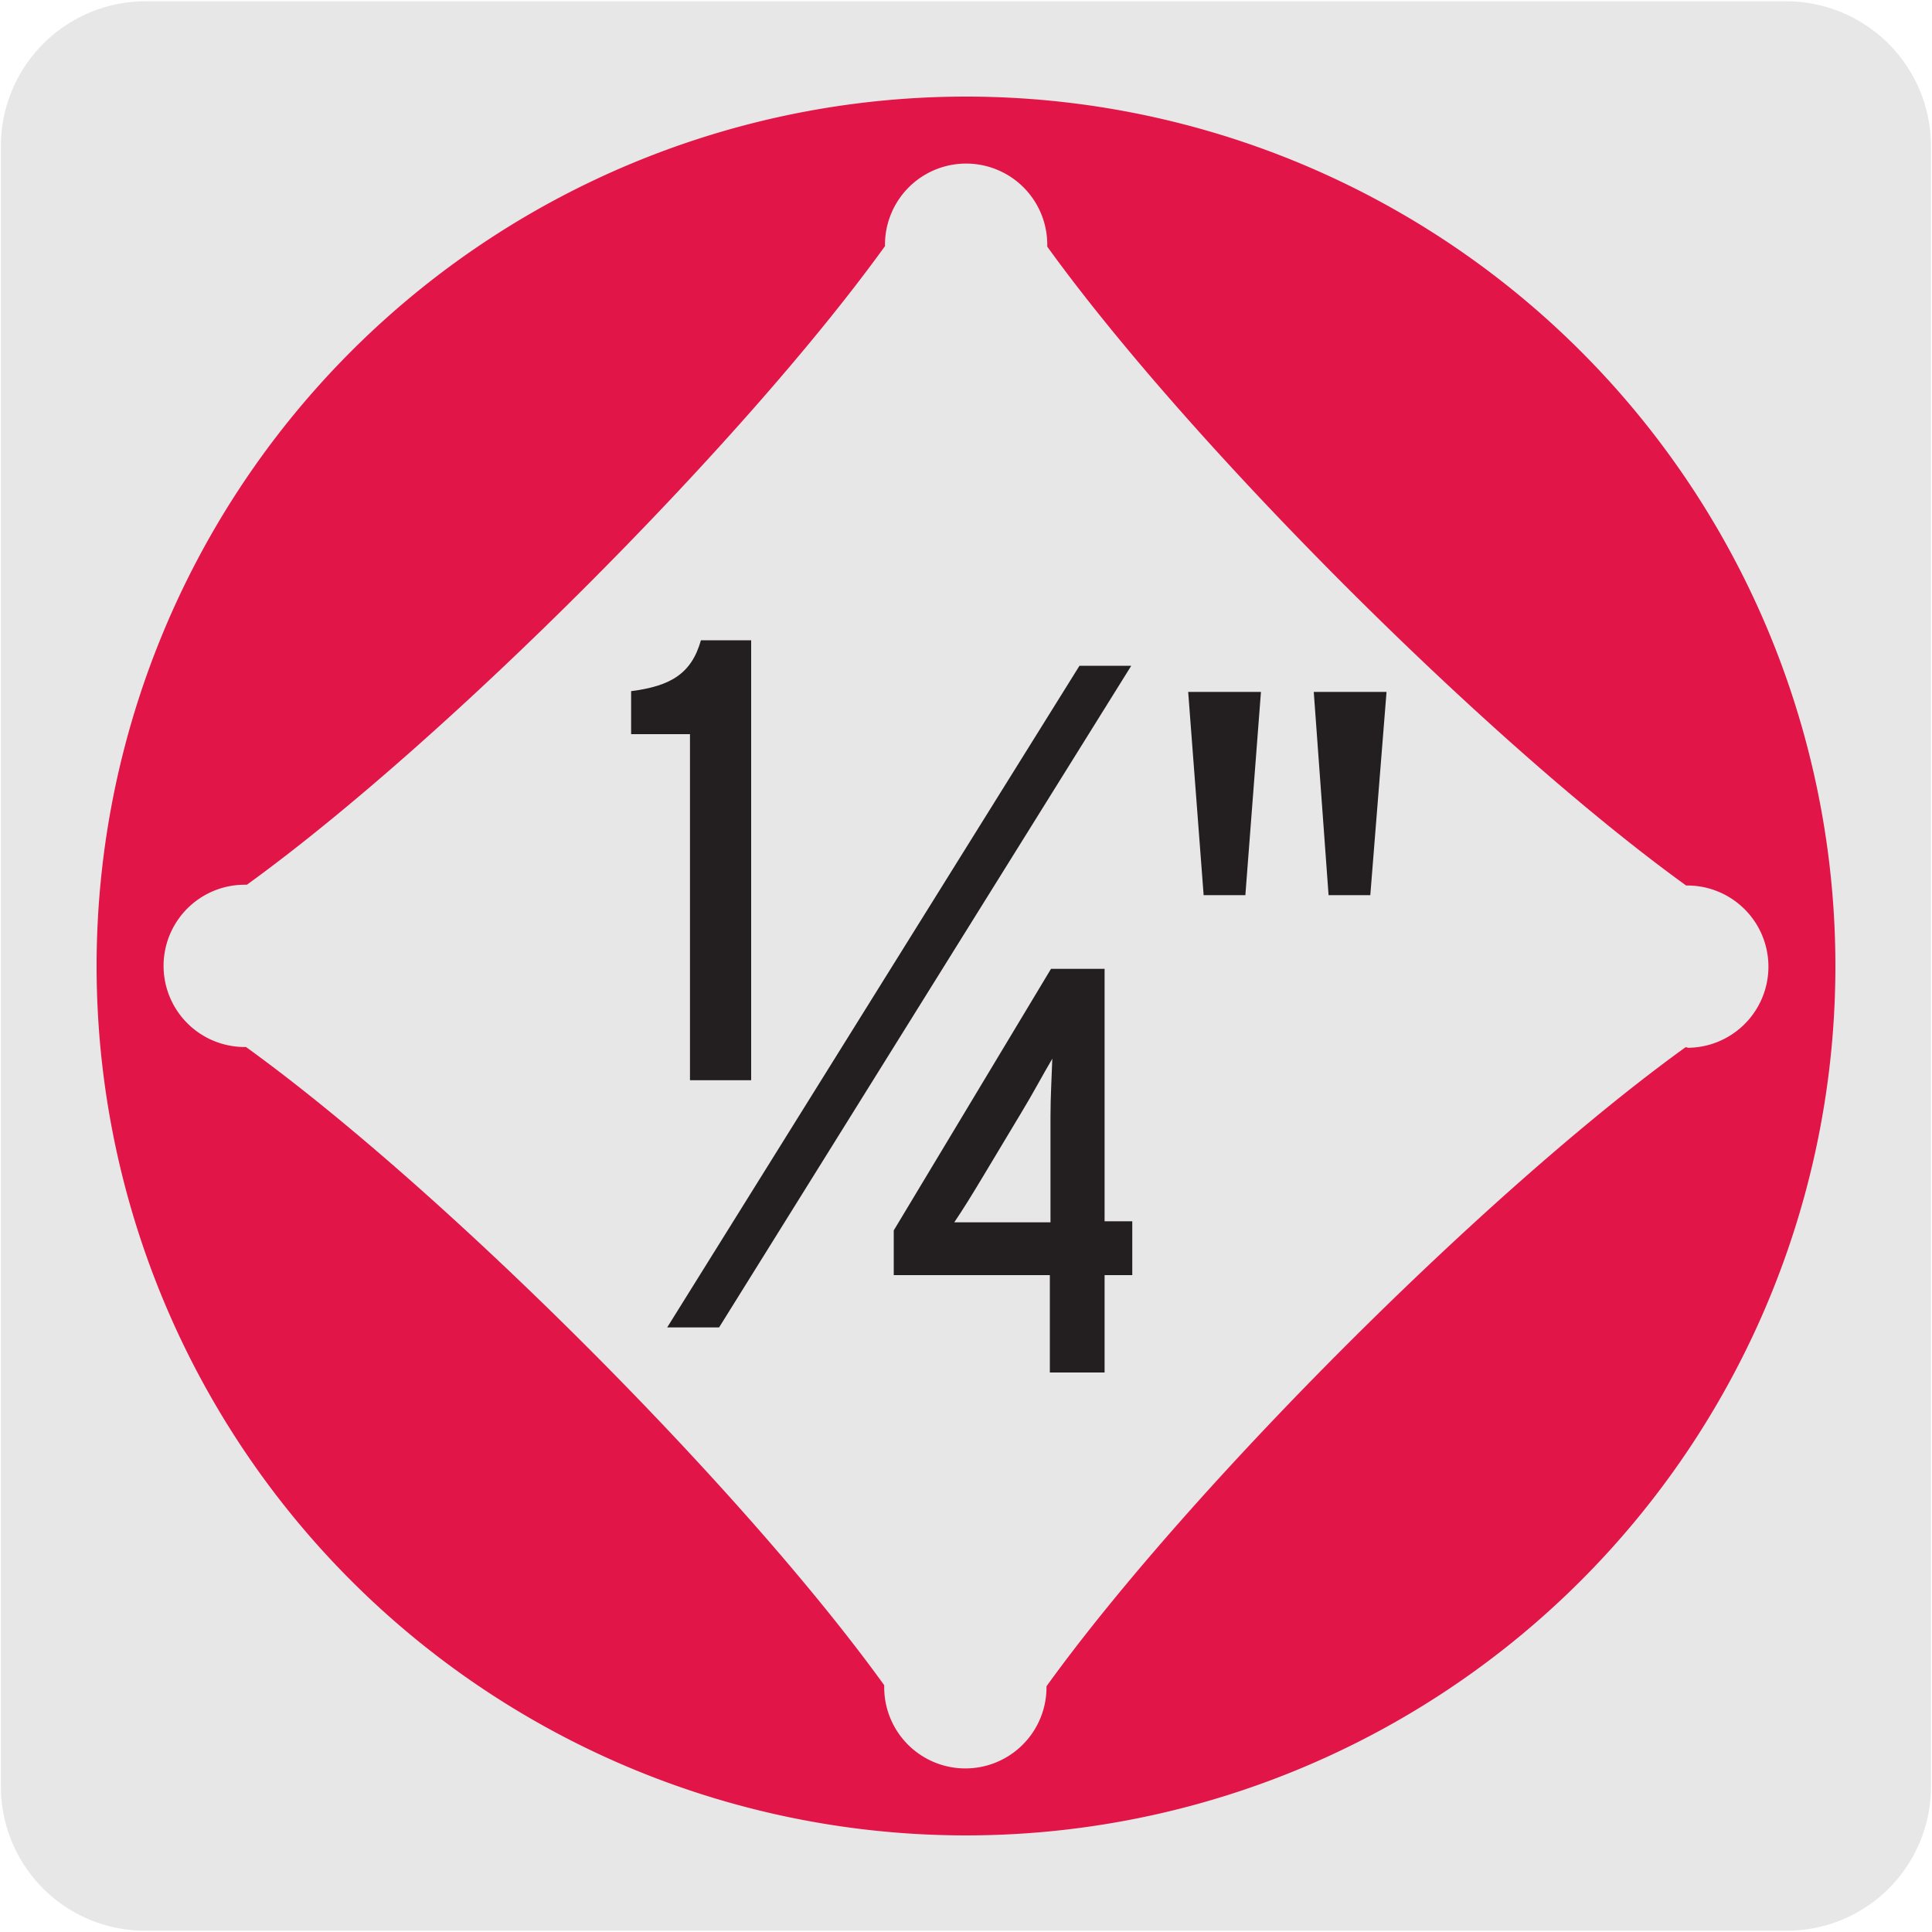
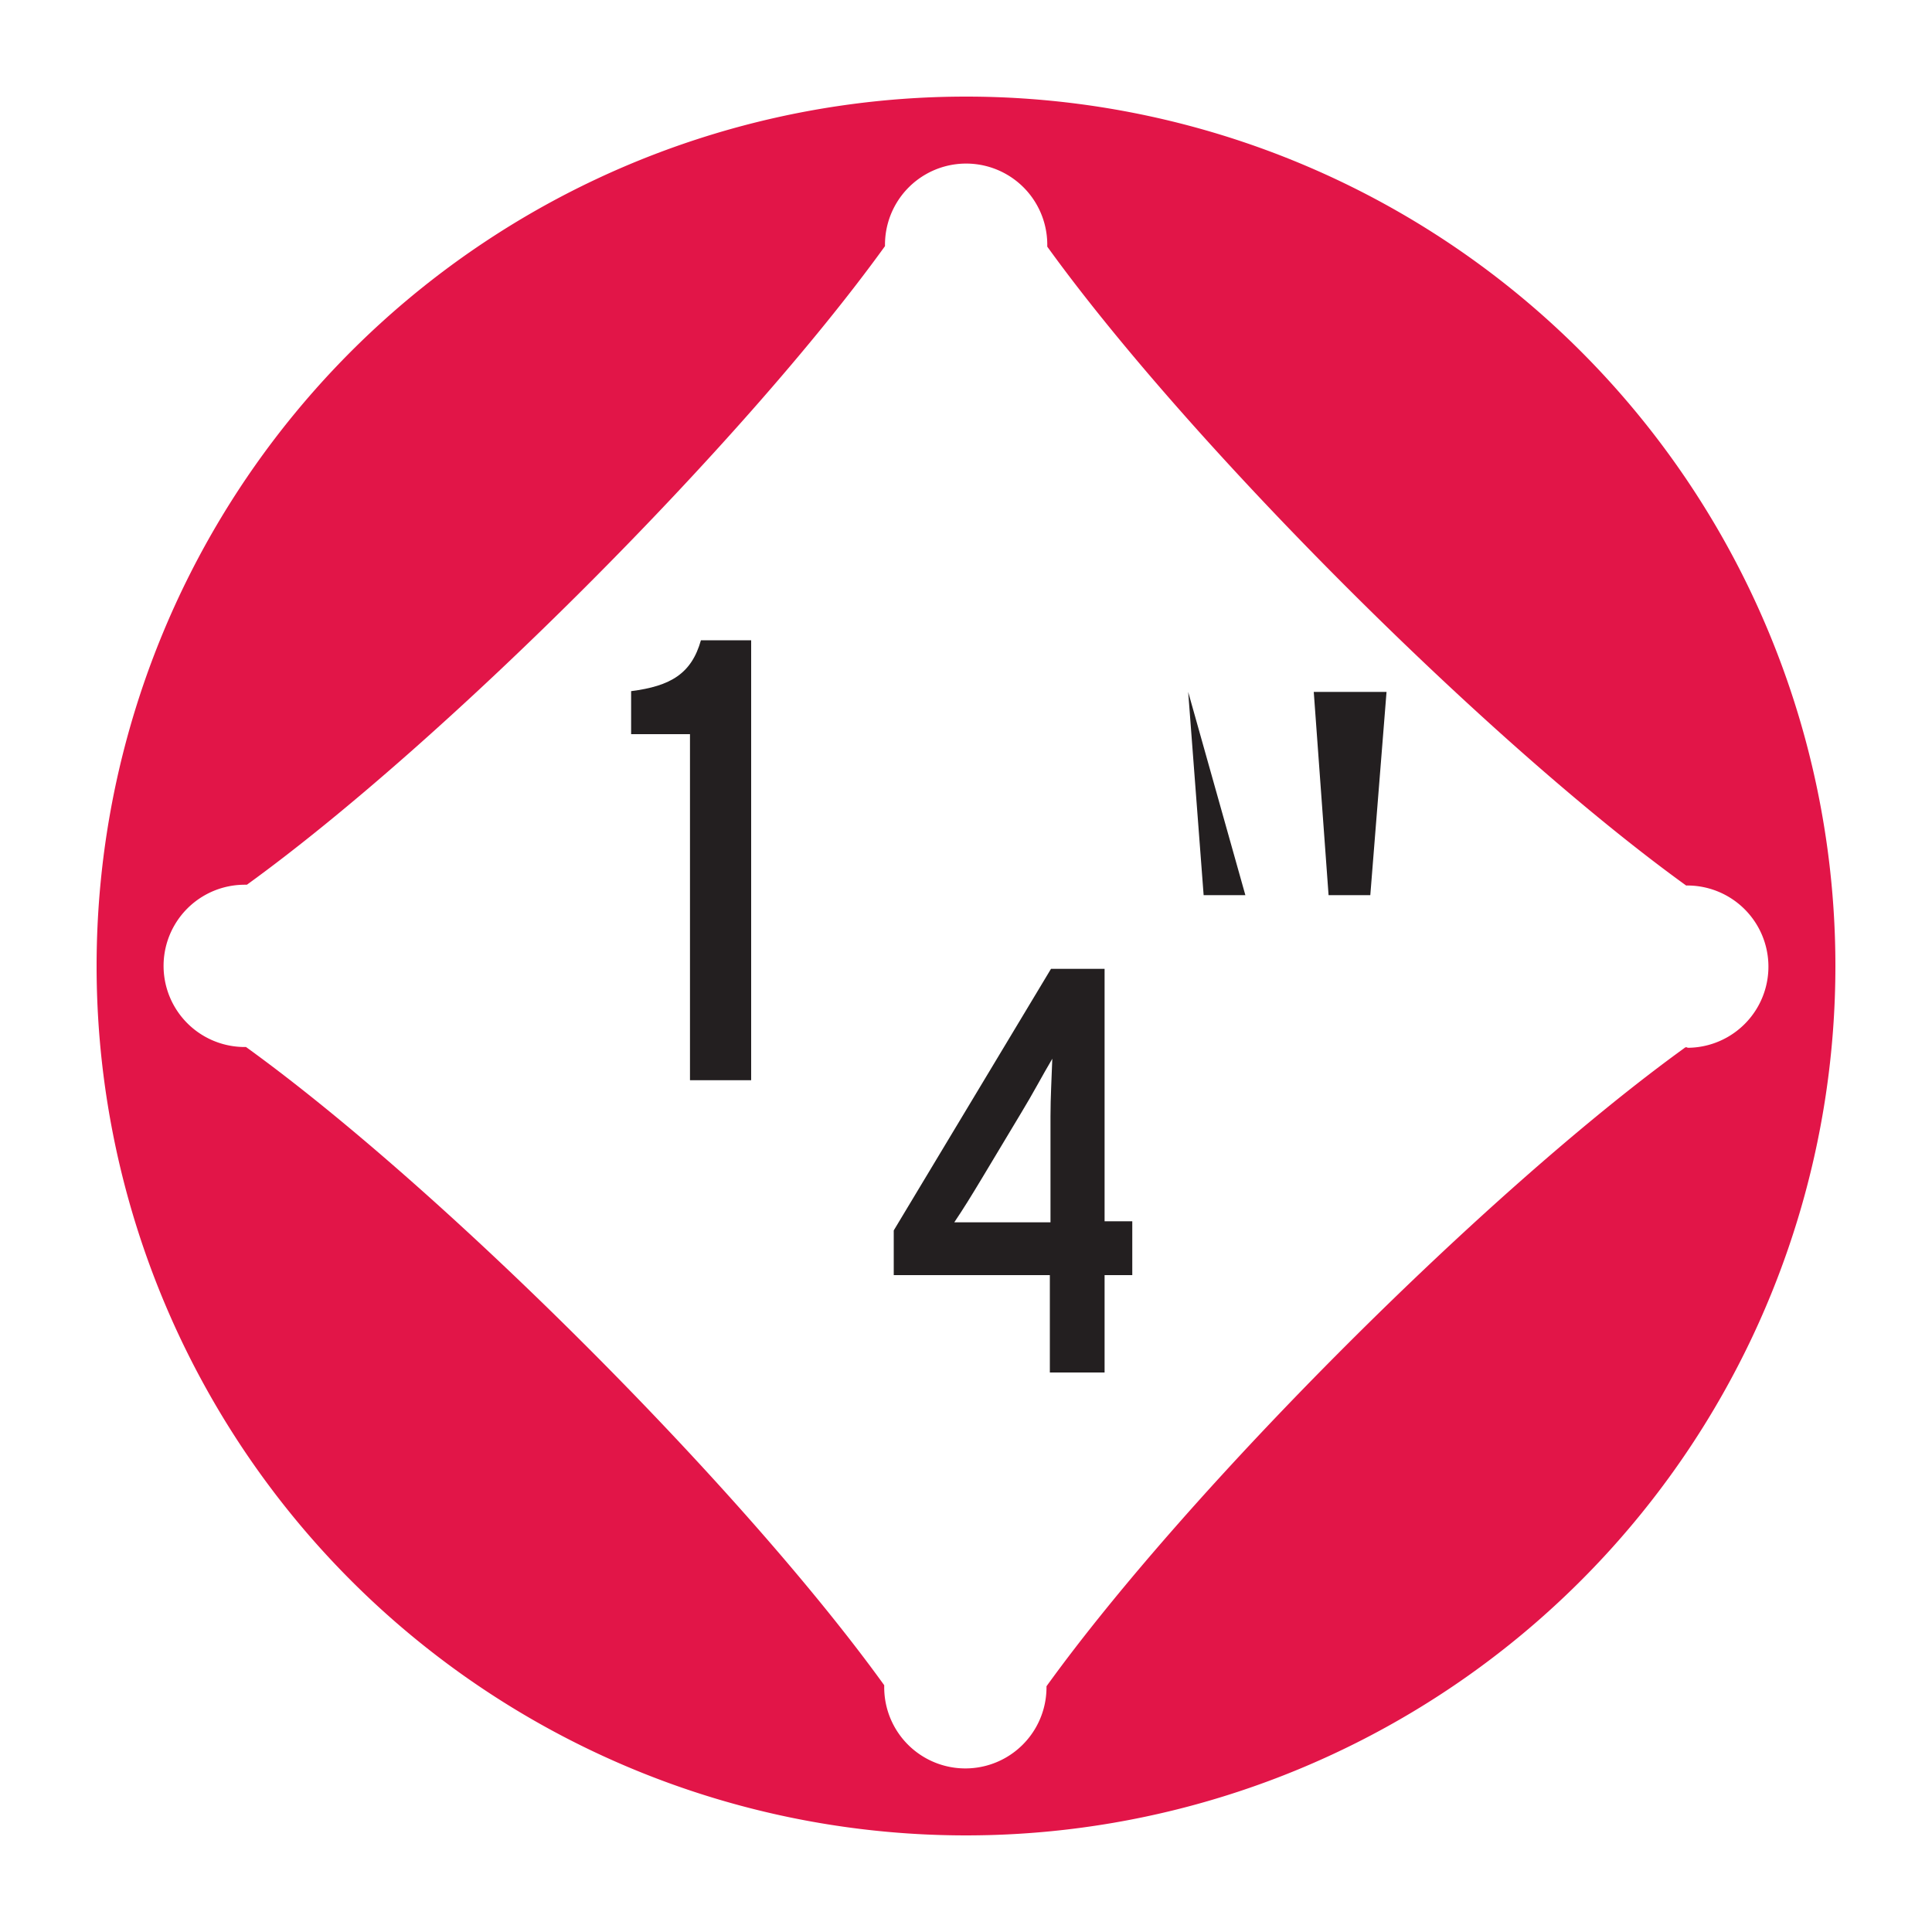
<svg xmlns="http://www.w3.org/2000/svg" viewBox="0 0 150 150">
  <defs>
    <style>.cls-1{fill:#e8e7e7;}.cls-2{fill:#e21548;}.cls-3{fill:#231f20;}</style>
  </defs>
  <title>10027-01</title>
  <g id="Capa_2" data-name="Capa 2">
-     <path class="cls-1" d="M11.32.1H138.64a11.25,11.25,0,0,1,11.28,11.21v127.4a11.19,11.19,0,0,1-11.2,11.19H11.27A11.19,11.19,0,0,1,.07,138.71h0V11.34A11.24,11.24,0,0,1,11.32.1Z" />
-   </g>
+     </g>
  <g id="Capa_1" data-name="Capa 1">
    <path class="cls-2" d="M131,81.31h-.14c-15.34,11.07-38.55,34.28-49.61,49.61V131a6.3,6.3,0,1,1-12.6,0v-.16C57.62,115.54,34.42,92.35,19.1,81.29H19a6.3,6.3,0,1,1,0-12.6h.17C34.46,57.63,57.65,34.44,68.71,19.11V19a6.3,6.3,0,1,1,12.6,0v.15c11.06,15.33,34.27,38.53,49.6,49.6H131a6.3,6.3,0,1,1,0,12.6M75,7.5A67.5,67.5,0,1,0,142.5,75,67.5,67.5,0,0,0,75,7.5" />
    <path class="cls-3" d="M53.57,83.87V57H49V53.66c3.07-.39,4.69-1.36,5.42-3.95h3.9V83.87Z" />
    <path class="cls-3" d="M85.76,99v7.56H81.51V99H69.39V95.53L81.6,75.22h4.16v19.6h2.15V99ZM79.28,86.41l-3,5c-.89,1.48-1.47,2.42-2.19,3.49.9,0,2,0,3.22,0h4.25V86.67c0-1.52.09-2.91.14-4.47C80.93,83.5,80.21,84.88,79.28,86.41Z" />
-     <polygon class="cls-3" points="87.83 51.69 83.81 51.69 51.8 103.06 55.83 103.06 87.83 51.69" />
-     <path class="cls-3" d="M96.69,69.5H93.45l-1.2-15.78H97.9Zm9.7,0h-3.24L102,53.72h5.65Z" />
+     <path class="cls-3" d="M96.69,69.5H93.45l-1.2-15.78Zm9.7,0h-3.24L102,53.72h5.65Z" />
  </g>
</svg>